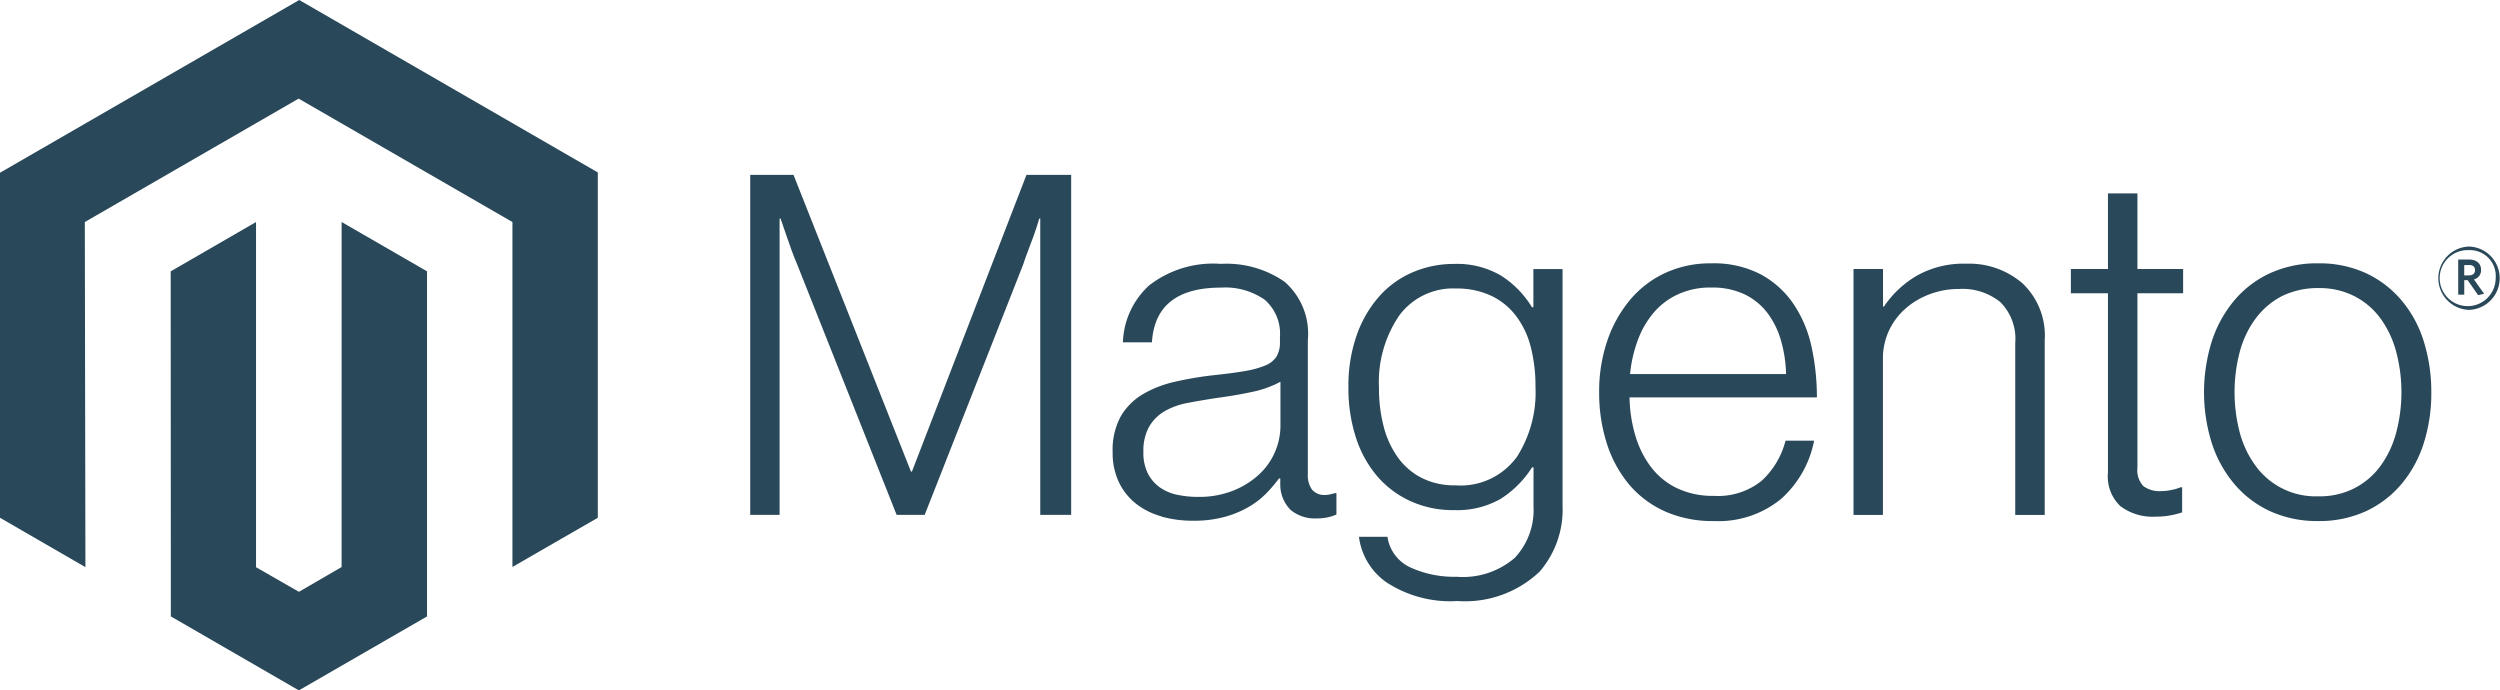
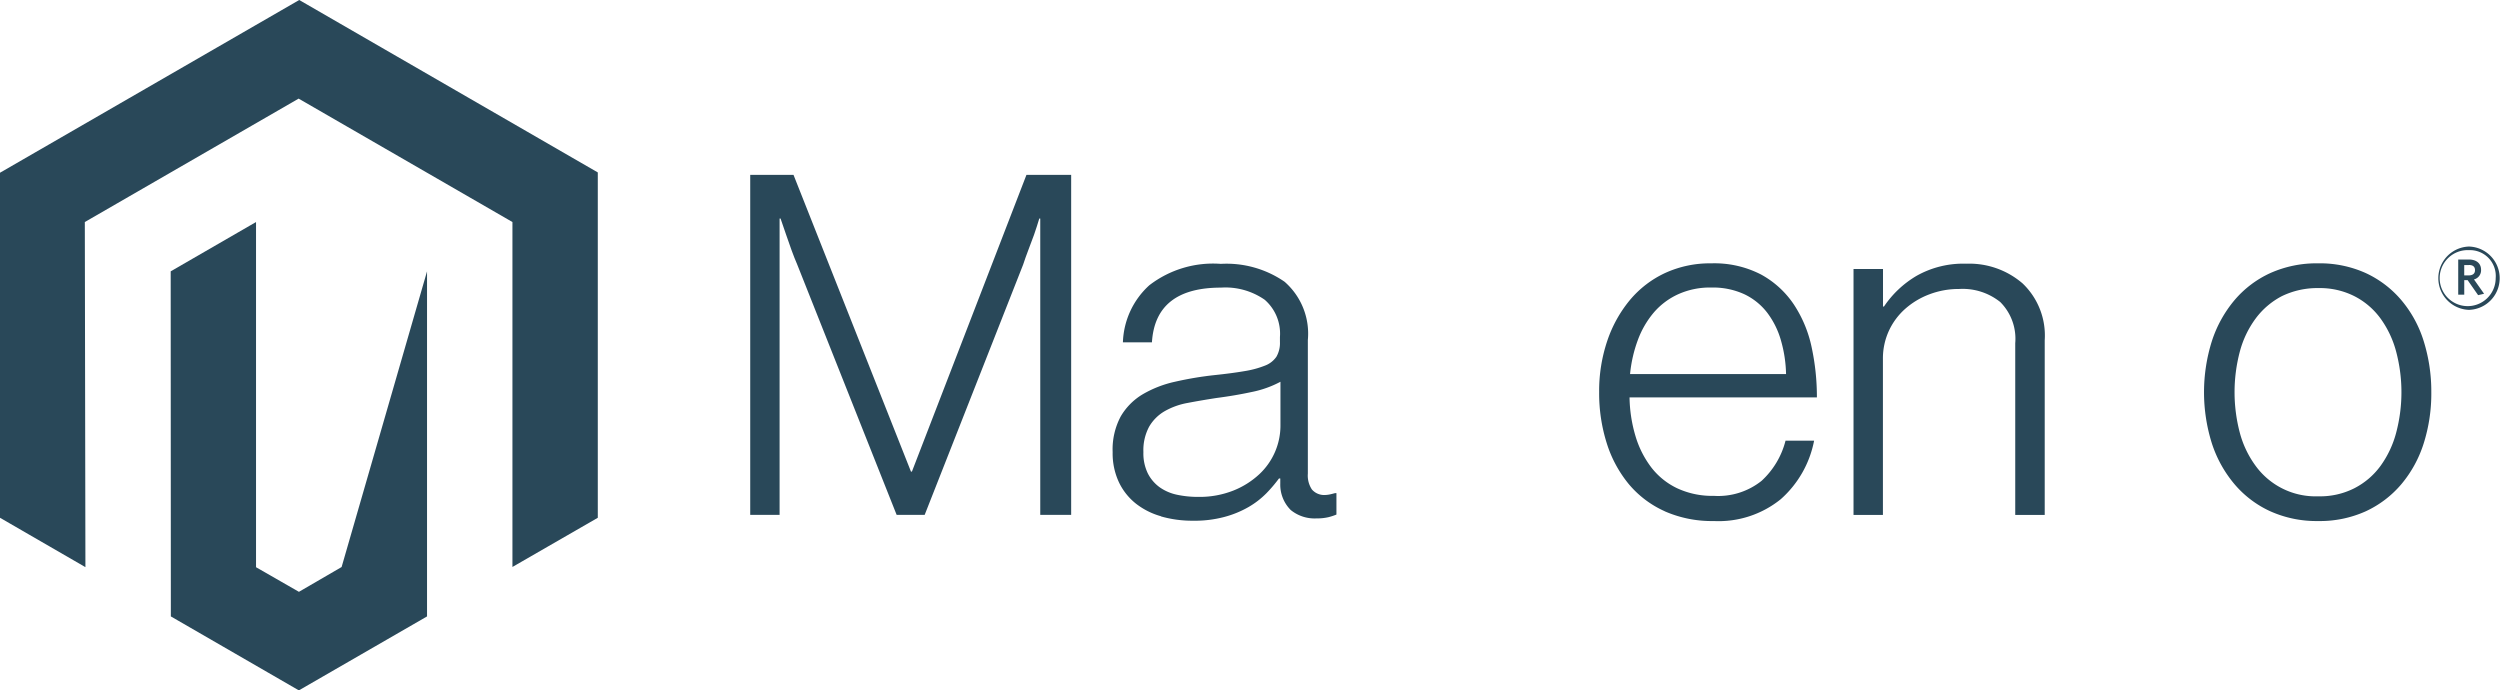
<svg xmlns="http://www.w3.org/2000/svg" id="logo-magento" width="159.336" height="44" viewBox="0 0 159.336 44">
  <defs>
    <clipPath id="clip-path">
      <rect id="Rectángulo_6465" data-name="Rectángulo 6465" width="159.336" height="44" fill="#294859" />
    </clipPath>
  </defs>
  <path id="Trazado_16820" data-name="Trazado 16820" d="M19.071,0,0,11.009V33l5.444,3.147L5.406,14.151,19.033,6.285,32.66,14.151V36.135L38.1,33V10.99Z" transform="translate(0 0)" fill="#294859" />
-   <path id="Trazado_16821" data-name="Trazado 16821" d="M237.294,316.488l-2.72,1.581L231.84,316.5v-22l-5.439,3.143.01,21.993,8.159,4.714,8.169-4.714V297.642l-5.444-3.143Z" transform="translate(-215.522 -280.349)" fill="#294859" />
+   <path id="Trazado_16821" data-name="Trazado 16821" d="M237.294,316.488l-2.72,1.581L231.84,316.5v-22l-5.439,3.143.01,21.993,8.159,4.714,8.169-4.714V297.642Z" transform="translate(-215.522 -280.349)" fill="#294859" />
  <g id="Grupo_16714" data-name="Grupo 16714">
    <g id="Grupo_16713" data-name="Grupo 16713" clip-path="url(#clip-path)">
      <path id="Trazado_16822" data-name="Trazado 16822" d="M997.858,231.9l7.486,18.913h.062l7.3-18.913h2.849v21.671h-1.97V234.687h-.062q-.154.514-.332,1.028-.154.423-.351.937c-.13.346-.25.668-.346.971l-6.275,15.948h-1.787L998.1,237.628q-.183-.423-.365-.923t-.336-.956q-.183-.548-.365-1.062h-.062v18.884H995.1V231.9Z" transform="translate(-947.285 -220.757)" fill="#294859" />
      <path id="Trazado_16823" data-name="Trazado 16823" d="M1478.89,365.992a4.612,4.612,0,0,1-1.619-.817,3.847,3.847,0,0,1-1.076-1.365,4.344,4.344,0,0,1-.394-1.908,4.462,4.462,0,0,1,.514-2.273,3.98,3.98,0,0,1,1.394-1.408,7.094,7.094,0,0,1,2.047-.8,21.919,21.919,0,0,1,2.5-.423q1.153-.12,1.956-.259a6.091,6.091,0,0,0,1.3-.351,1.542,1.542,0,0,0,.725-.562,1.752,1.752,0,0,0,.226-.956v-.3a2.858,2.858,0,0,0-.971-2.378,4.381,4.381,0,0,0-2.787-.774q-4.185,0-4.4,3.488h-1.85a5.131,5.131,0,0,1,1.682-3.637,6.659,6.659,0,0,1,4.56-1.365,6.519,6.519,0,0,1,4.06,1.139,4.388,4.388,0,0,1,1.485,3.714v8.515a1.6,1.6,0,0,0,.26,1.014,1.034,1.034,0,0,0,.774.351,1.817,1.817,0,0,0,.317-.029c.111-.019.236-.053.38-.091h.091v1.365a3.56,3.56,0,0,1-.514.168,3.2,3.2,0,0,1-.759.077,2.4,2.4,0,0,1-1.638-.533,2.282,2.282,0,0,1-.668-1.682v-.332h-.082a9.155,9.155,0,0,1-.8.942,5.416,5.416,0,0,1-1.139.879,6.356,6.356,0,0,1-1.547.634,7.337,7.337,0,0,1-2,.24,7.26,7.26,0,0,1-2.032-.274m4.622-1.653a5.291,5.291,0,0,0,1.653-1.048,4.242,4.242,0,0,0,1.336-3.061v-2.821a6.615,6.615,0,0,1-1.835.653q-1.076.231-2.23.38-1,.154-1.85.317a4.577,4.577,0,0,0-1.47.529,2.715,2.715,0,0,0-.985.985,3.176,3.176,0,0,0-.365,1.624,2.908,2.908,0,0,0,.288,1.365,2.474,2.474,0,0,0,.759.879,2.974,2.974,0,0,0,1.105.471,6.35,6.35,0,0,0,1.336.135,5.855,5.855,0,0,0,2.258-.408" transform="translate(-1404.887 -333.087)" fill="#294859" />
-       <path id="Trazado_16824" data-name="Trazado 16824" d="M1790.96,370.319a4.173,4.173,0,0,1-1.787-2.926h1.816a2.554,2.554,0,0,0,1.47,1.956,6.679,6.679,0,0,0,2.926.591,5.065,5.065,0,0,0,3.714-1.2,4.448,4.448,0,0,0,1.2-3.291v-2.484h-.091a6.484,6.484,0,0,1-2.033,2.028,5.613,5.613,0,0,1-2.941.7,6.531,6.531,0,0,1-2.787-.577,6.165,6.165,0,0,1-2.124-1.6,7.178,7.178,0,0,1-1.35-2.47,10.149,10.149,0,0,1-.471-3.167,9.716,9.716,0,0,1,.543-3.378,7.43,7.43,0,0,1,1.456-2.47,6,6,0,0,1,2.138-1.514,6.625,6.625,0,0,1,2.59-.514,5.533,5.533,0,0,1,3,.745,6.2,6.2,0,0,1,1.97,2.013h.091v-2.431h1.859v15.064a6.041,6.041,0,0,1-1.456,4.214,6.9,6.9,0,0,1-5.242,1.879,7.435,7.435,0,0,1-4.488-1.168m8.217-7.928a7.613,7.613,0,0,0,1.244-4.546,10.024,10.024,0,0,0-.3-2.547,5.51,5.51,0,0,0-.942-1.984,4.3,4.3,0,0,0-1.591-1.288,5.122,5.122,0,0,0-2.23-.457,4.258,4.258,0,0,0-3.623,1.725,7.524,7.524,0,0,0-1.288,4.608,9.592,9.592,0,0,0,.3,2.47,5.932,5.932,0,0,0,.908,1.97,4.281,4.281,0,0,0,1.514,1.3,4.618,4.618,0,0,0,2.153.471,4.422,4.422,0,0,0,3.849-1.73" transform="translate(-1702.561 -333.181)" fill="#294859" />
      <path id="Trazado_16825" data-name="Trazado 16825" d="M2125.281,365.1a6.391,6.391,0,0,1-2.287-1.725,7.722,7.722,0,0,1-1.408-2.609,10.555,10.555,0,0,1-.485-3.258,9.974,9.974,0,0,1,.514-3.258,8.132,8.132,0,0,1,1.437-2.6,6.5,6.5,0,0,1,2.244-1.73,6.855,6.855,0,0,1,2.955-.62,6.473,6.473,0,0,1,3.167.711,5.935,5.935,0,0,1,2.09,1.908,7.875,7.875,0,0,1,1.139,2.744,15.059,15.059,0,0,1,.332,3.181h-11.941a9.084,9.084,0,0,0,.38,2.47,6.2,6.2,0,0,0,1,1.984,4.54,4.54,0,0,0,1.653,1.336,5.289,5.289,0,0,0,2.335.485,4.435,4.435,0,0,0,3.046-.956,5.221,5.221,0,0,0,1.528-2.561h1.821a6.663,6.663,0,0,1-2.124,3.729,6.3,6.3,0,0,1-4.272,1.393,7.477,7.477,0,0,1-3.123-.62m7.4-10.912a5.331,5.331,0,0,0-.879-1.759,4.02,4.02,0,0,0-1.456-1.168,4.783,4.783,0,0,0-2.09-.423,4.909,4.909,0,0,0-2.11.423,4.51,4.51,0,0,0-1.562,1.168,5.826,5.826,0,0,0-1.014,1.744,8.593,8.593,0,0,0-.5,2.181h9.942a8.289,8.289,0,0,0-.332-2.167" transform="translate(-2019.18 -332.516)" fill="#294859" />
      <path id="Trazado_16826" data-name="Trazado 16826" d="M2460.379,350.136v2.393h.062a6.438,6.438,0,0,1,2.076-1.956,6.048,6.048,0,0,1,3.167-.774,5.2,5.2,0,0,1,3.594,1.259,4.586,4.586,0,0,1,1.408,3.623V365.81h-1.879V354.865a3.308,3.308,0,0,0-.956-2.624,3.832,3.832,0,0,0-2.624-.831,5.25,5.25,0,0,0-1.879.336,4.956,4.956,0,0,0-1.547.923,4.25,4.25,0,0,0-1.047,1.408,4.2,4.2,0,0,0-.38,1.787v9.947H2458.5V350.136Z" transform="translate(-2340.367 -332.992)" fill="#294859" />
-       <path id="Trazado_16827" data-name="Trazado 16827" d="M2749.981,276.46a2.618,2.618,0,0,1-.817-2.167V262.867H2746.8V261.32h2.364V256.5h1.879v4.82h2.912v1.547h-2.912V273.99a1.467,1.467,0,0,0,.379,1.168,1.734,1.734,0,0,0,1.134.317,3.223,3.223,0,0,0,.683-.077,3.134,3.134,0,0,0,.562-.168h.091v1.6a5.257,5.257,0,0,1-1.73.274,3.393,3.393,0,0,1-2.182-.654" transform="translate(-2614.815 -244.175)" fill="#294859" />
      <path id="Trazado_16828" data-name="Trazado 16828" d="M2927.628,365.009a6.565,6.565,0,0,1-2.287-1.73,7.73,7.73,0,0,1-1.441-2.6,10.864,10.864,0,0,1,0-6.516,7.785,7.785,0,0,1,1.441-2.609,6.573,6.573,0,0,1,2.287-1.73,7.222,7.222,0,0,1,3.046-.62,7.122,7.122,0,0,1,3.032.62,6.611,6.611,0,0,1,2.273,1.73,7.482,7.482,0,0,1,1.422,2.609,10.763,10.763,0,0,1,.485,3.258,10.525,10.525,0,0,1-.485,3.258,7.594,7.594,0,0,1-1.422,2.6,6.6,6.6,0,0,1-2.273,1.73,7.1,7.1,0,0,1-3.032.62,7.2,7.2,0,0,1-3.046-.62m5.353-1.47a4.724,4.724,0,0,0,1.667-1.422,6.376,6.376,0,0,0,1-2.124,10.1,10.1,0,0,0,0-5.151,6.375,6.375,0,0,0-1-2.124,4.71,4.71,0,0,0-1.667-1.422,4.883,4.883,0,0,0-2.3-.514,5.164,5.164,0,0,0-2.321.514,4.9,4.9,0,0,0-1.667,1.422,6.223,6.223,0,0,0-1.014,2.124,10.135,10.135,0,0,0,0,5.151,6.281,6.281,0,0,0,1.014,2.124,4.726,4.726,0,0,0,3.989,1.936,4.835,4.835,0,0,0,2.3-.514" transform="translate(-2782.928 -332.421)" fill="#294859" />
      <path id="Trazado_16829" data-name="Trazado 16829" d="M3235.87,331.036a2.019,2.019,0,0,1,0-4.036,2.019,2.019,0,0,1,0,4.036m0-3.806a1.785,1.785,0,1,0,1.7,1.787,1.645,1.645,0,0,0-1.7-1.787m.581,2.869-.668-.956h-.216v.923h-.385v-2.239h.677c.466,0,.779.235.779.654a.6.6,0,0,1-.452.615l.644.913Zm-.586-1.917h-.3v.658h.279c.25,0,.408-.106.408-.332s-.139-.332-.389-.332" transform="translate(-3078.509 -311.287)" fill="#294859" />
    </g>
  </g>
</svg>